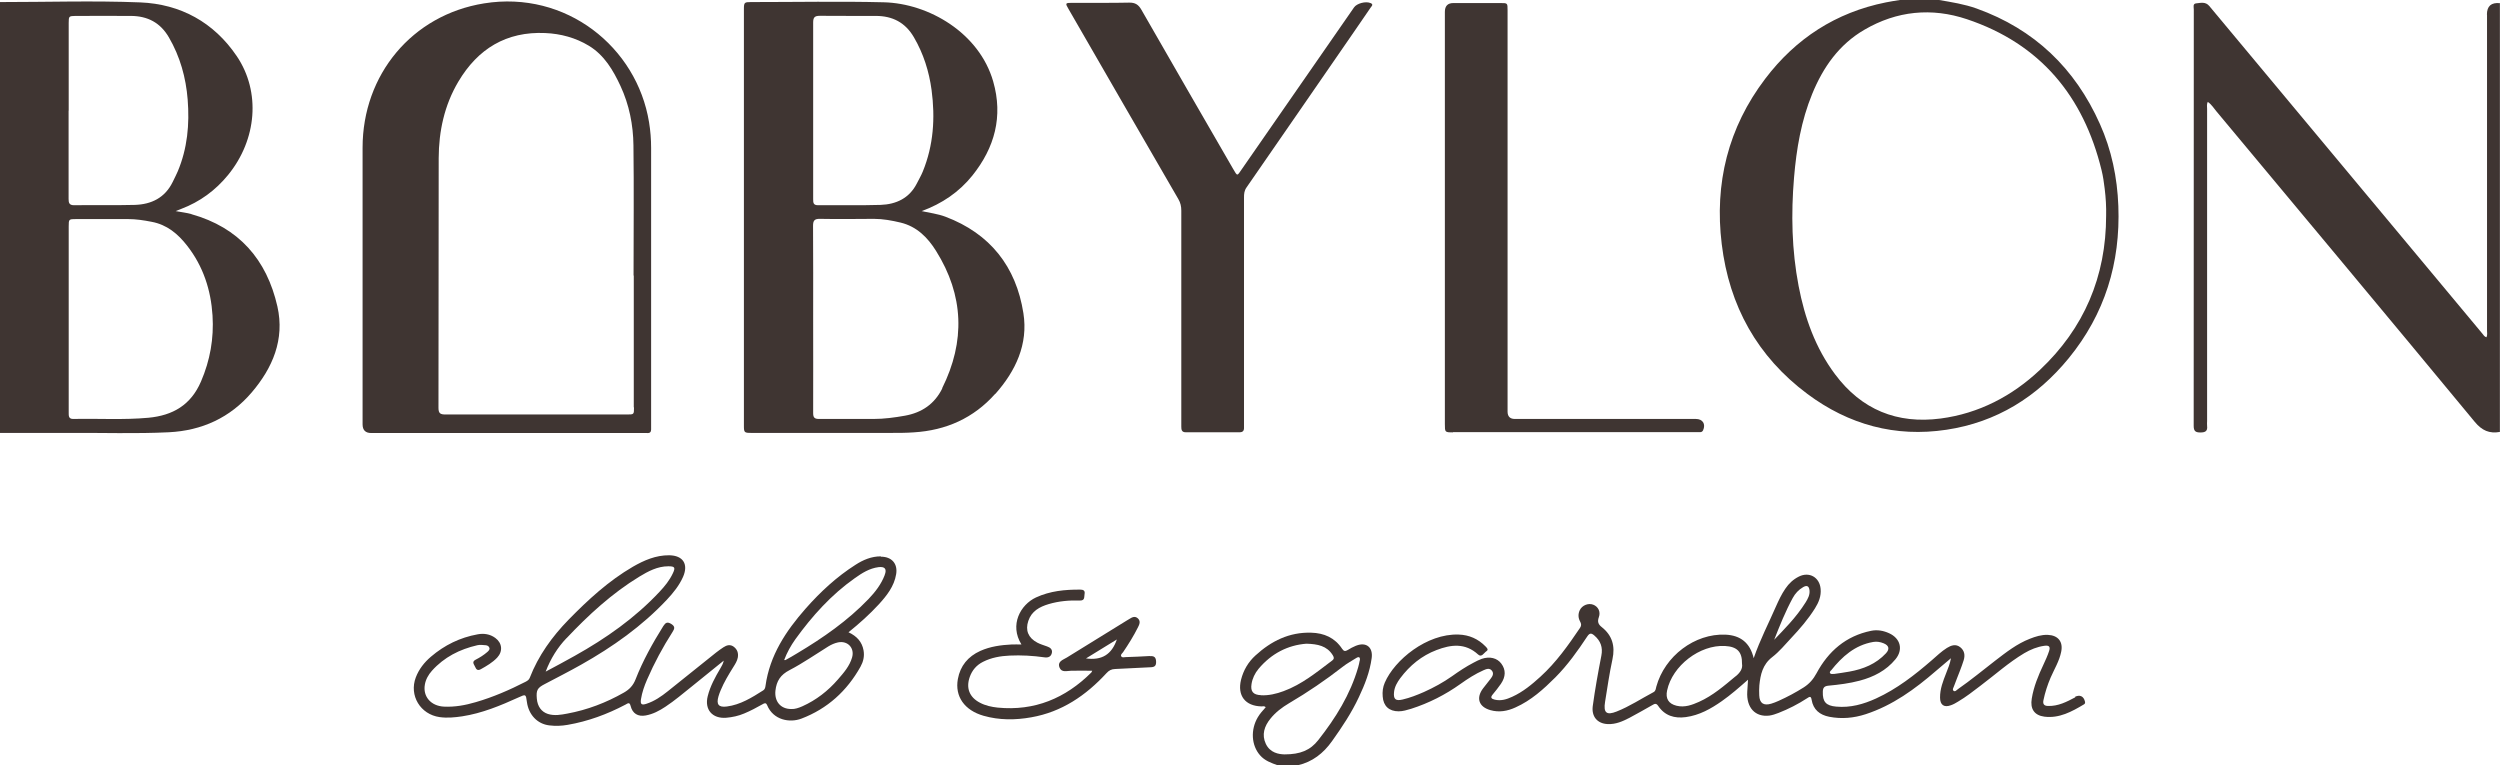
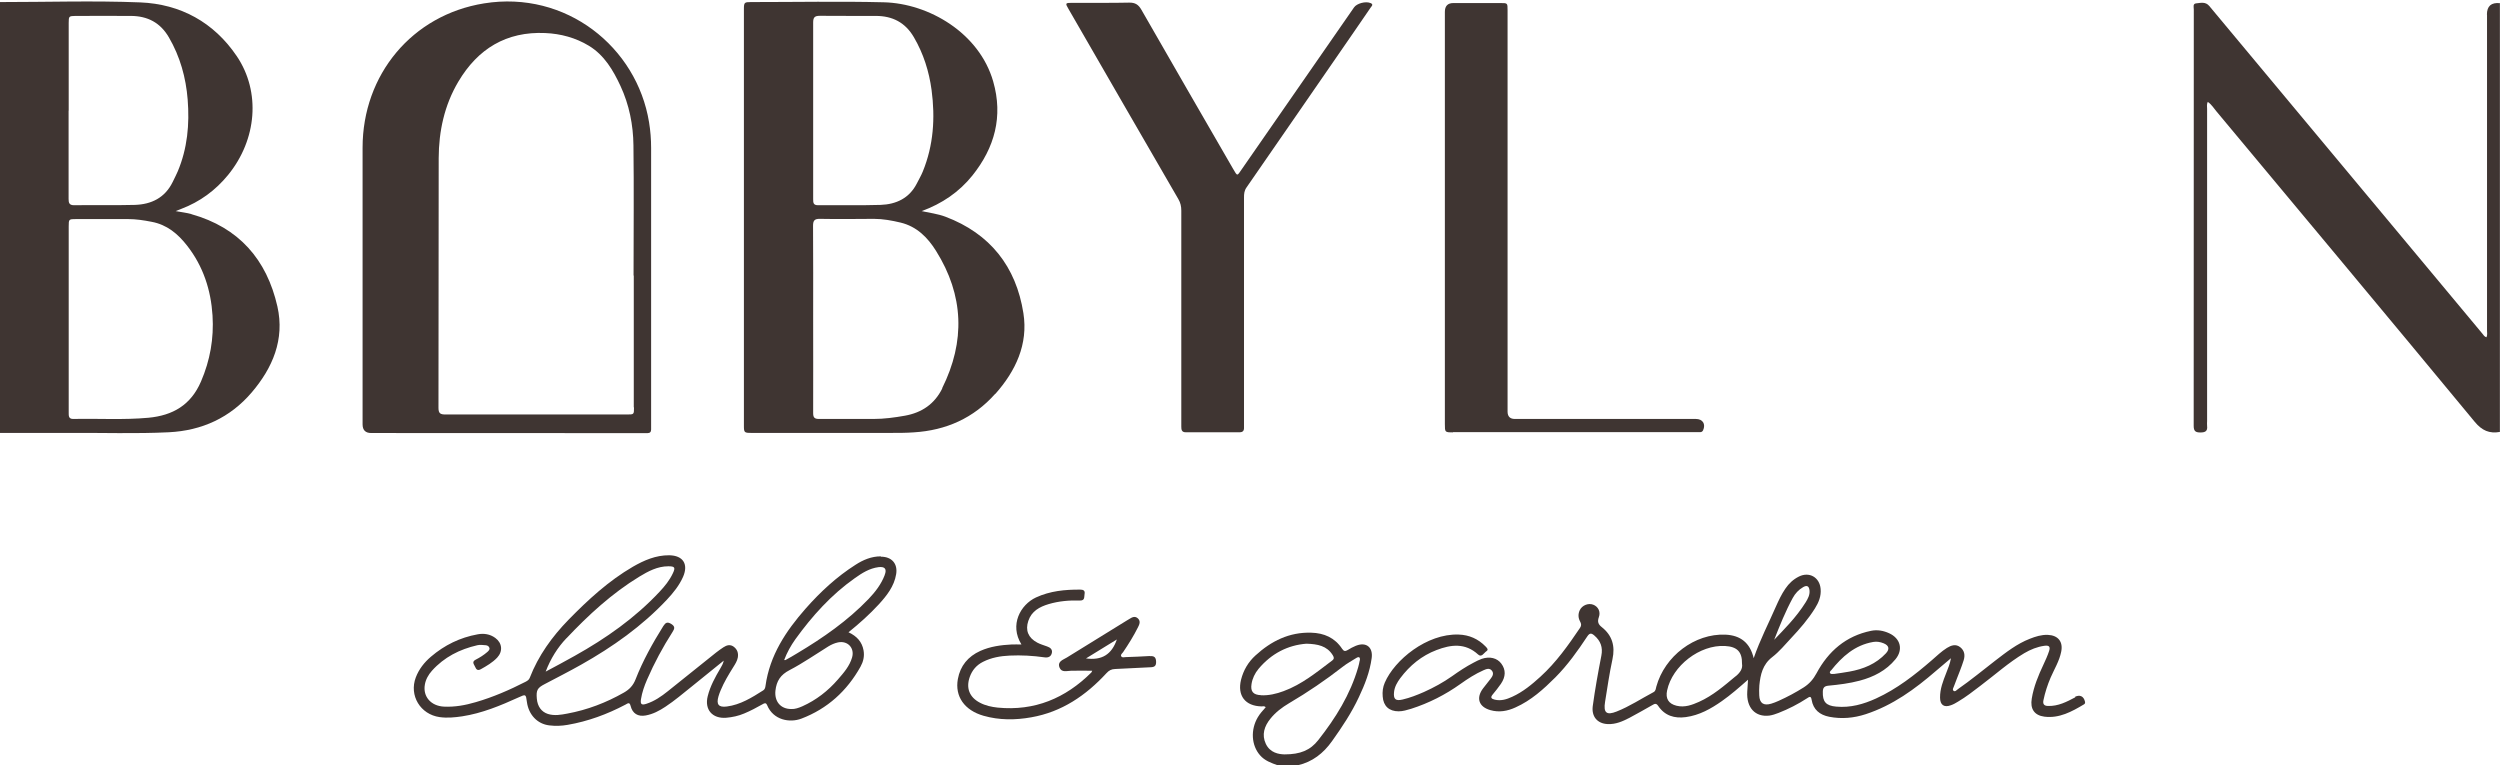
<svg xmlns="http://www.w3.org/2000/svg" id="Layer_2" width="229.26" height="70.18" viewBox="0 0 229.26 70.18">
  <defs>
    <style>.cls-1{fill:#3f3532;}</style>
  </defs>
  <g id="Layer_1-2">
    <g>
      <path class="cls-1" d="M17.55,19.63c-.44-.12-.9-.17-1.44-.27,.23-.09,.36-.15,.5-.2,1.72-.65,3.15-1.7,4.31-3.12,2.64-3.24,3-7.61,.8-10.88C19.61,2.04,16.55,.37,12.86,.22,8.58,.05,4.29,.19,0,.19V39.7c2.12,0,4.24,.01,6.36,0,3.04-.02,6.08,.09,9.12-.06,3.04-.15,5.63-1.34,7.6-3.65,1.92-2.25,3.04-4.86,2.36-7.88-.98-4.32-3.54-7.25-7.89-8.47ZM6.3,10.15c0-2.68,0-5.37,0-8.05,0-.61,.02-.63,.62-.64,1.7,0,3.4-.01,5.09,0,1.52,.01,2.69,.61,3.48,1.97,1.03,1.77,1.56,3.69,1.72,5.7,.18,2.26-.02,4.49-.92,6.61-.14,.33-.31,.64-.46,.96-.71,1.44-1.94,2.04-3.46,2.09-1.86,.05-3.72,0-5.58,.03-.44,0-.5-.22-.5-.57,0-2.7,0-5.4,0-8.1Zm12.13,24.84c-.93,2.16-2.59,3.11-4.82,3.32-2.29,.21-4.59,.06-6.88,.11-.45,.01-.43-.29-.43-.59,0-2.86,0-5.72,0-8.58,0-2.83,0-5.66,0-8.49,0-.66,.01-.67,.69-.67,1.58,0,3.17,0,4.75,0,.73,0,1.45,.11,2.16,.25,1.41,.26,2.42,1.11,3.26,2.19,1.47,1.88,2.18,4.05,2.33,6.41,.13,2.1-.22,4.1-1.06,6.05Z" />
      <path class="cls-1" d="M228.07,1.34c0,9.66,0,19.31,0,28.97,0,.2,.05,.41-.05,.62-.2-.05-.28-.22-.39-.35-1.7-2.04-3.4-4.07-5.09-6.11-5.75-6.89-11.49-13.79-17.24-20.68-.9-1.08-1.81-2.16-2.7-3.24-.35-.42-.8-.28-1.21-.24-.32,.03-.21,.36-.21,.56,0,12.73,0,25.46-.01,38.18,0,.47,.15,.61,.61,.61,.45,0,.68-.12,.62-.6-.02-.14,0-.29,0-.44,0-9.54,0-19.08,0-28.63,0-.2-.05-.42,.06-.65,.35,.24,.56,.59,.81,.89,7.9,9.48,15.81,18.94,23.67,28.45,.67,.81,1.35,1.1,2.31,.93V.29q-1.19-.12-1.19,1.05Z" />
-       <path class="cls-1" d="M192.57,11.37c-2.28-5.11-6.01-8.69-11.31-10.59-1.12-.4-2.28-.58-3.44-.78h-3.59c-.43,.07-.86,.13-1.29,.22-4.58,.92-8.26,3.31-11.06,7-3.41,4.49-4.67,9.6-3.99,15.17,.69,5.67,3.26,10.31,7.86,13.74,3.79,2.82,8.06,3.99,12.75,3.28,4.59-.69,8.3-3,11.21-6.56,3.31-4.05,4.75-8.74,4.55-13.96-.1-2.62-.62-5.13-1.69-7.52Zm.57,8.41c0,5.59-2.03,10.34-6.08,14.15-2.54,2.39-5.59,3.99-9.1,4.45-3.98,.52-7.25-.8-9.68-4.06-1.8-2.41-2.78-5.17-3.34-8.09-.63-3.29-.7-6.61-.42-9.94,.22-2.64,.66-5.23,1.67-7.69,1-2.44,2.46-4.52,4.78-5.87,2.98-1.74,6.17-2.05,9.4-.97,6.72,2.25,10.69,7.04,12.35,13.84,.14,.56,.22,1.14,.29,1.72,.1,.82,.15,1.64,.13,2.47Z" />
      <path class="cls-1" d="M124.36,59.21c-.27,.11-.53,.25-.77,.4-.22,.13-.35,.13-.51-.11-.67-1.02-1.66-1.45-2.84-1.48-2.01-.06-3.67,.77-5.11,2.09-.66,.6-1.1,1.35-1.32,2.22-.36,1.46,.38,2.42,1.88,2.45,.12,0,.26-.06,.38,.08-.26,.29-.52,.57-.72,.91-.68,1.14-.6,2.58,.2,3.49,.43,.5,1.03,.71,1.62,.92h1.84c1.35-.31,2.35-1.1,3.14-2.21,.92-1.29,1.8-2.61,2.47-4.05,.54-1.14,1-2.31,1.17-3.58,.13-.98-.5-1.49-1.42-1.13Zm-8.73,4.54c-.7-.03-.97-.33-.86-1.02,.08-.52,.31-.99,.64-1.39,1.18-1.41,2.69-2.18,4.39-2.31,1.05,.03,1.88,.2,2.41,1.04,.11,.18,.18,.33-.04,.5-1.41,1.06-2.77,2.19-4.46,2.81-.67,.25-1.36,.41-2.08,.38Zm9.06-3.17c-.03,.21-.09,.41-.14,.61-.72,2.5-2.07,4.66-3.66,6.68-.73,.93-1.64,1.31-3.09,1.31-.53-.01-1.33-.14-1.72-.97-.39-.83-.14-1.61,.42-2.3,.47-.59,1.07-1.04,1.71-1.42,1.72-1.01,3.36-2.13,4.93-3.35,.38-.3,.81-.53,1.22-.79,.28-.18,.39-.07,.34,.23Z" />
      <path class="cls-1" d="M91.28,36.12c1.86-2.1,3.02-4.55,2.57-7.4-.67-4.27-3.05-7.3-7.16-8.85-.7-.26-1.44-.35-2.17-.51,1.86-.68,3.43-1.74,4.65-3.26,2.05-2.56,2.83-5.42,1.91-8.63-1.27-4.43-5.89-7.16-10.04-7.26-4.06-.1-8.12-.02-12.18-.02-.59,0-.64,.04-.64,.63,0,12.74,0,25.49,0,38.23,0,.61,.04,.65,.67,.65,4.29,0,8.57,0,12.86,0,.68,0,1.36,0,2.04-.05,2.97-.18,5.5-1.31,7.47-3.53ZM75.18,1.45c1.71,.02,3.43,0,5.14,.01,1.52,0,2.7,.6,3.49,1.96,.88,1.51,1.39,3.13,1.62,4.84,.34,2.56,.18,5.06-.81,7.48-.15,.37-.36,.72-.54,1.08-.69,1.36-1.9,1.92-3.33,1.97-1.91,.06-3.82,.01-5.73,.03-.44,0-.45-.23-.45-.56,0-2.72,0-5.43,0-8.15,0-2.68,0-5.37,0-8.05,0-.47,.14-.61,.61-.61Zm11.23,34.17c-.71,1.43-1.87,2.22-3.42,2.5-.96,.17-1.91,.3-2.89,.3-1.67,0-3.33-.01-5,0-.4,0-.53-.13-.53-.53,.01-2.88,0-5.76,0-8.64,0-2.85,.01-5.69-.01-8.54,0-.48,.13-.65,.63-.64,1.65,.03,3.3,.01,4.95,0,.83,0,1.64,.15,2.44,.34,1.5,.36,2.5,1.38,3.26,2.6,2.55,4.07,2.7,8.29,.56,12.59Z" />
-       <path class="cls-1" d="M59.38,39.72c.22,0,.33-.11,.33-.33,0-.16,0-.32,0-.49,0-8.44,0-16.89,0-25.33,0-.79-.06-1.58-.19-2.36-1.12-6.9-7.61-12.11-15.13-10.9-6.6,1.06-11.14,6.54-11.14,13.23,0,4.11,0,8.22,0,12.32,0,4.35,0,8.7,0,13.05q0,.8,.79,.8c8.3,0,16.59,0,24.89,0,.15,0,.29,0,.44,0Zm-1.24-2.35c0,.64,0,.64-.65,.64-5.55,0-11.09,0-16.64,0-.47,0-.64-.1-.64-.61,.02-7.63,0-15.27,.02-22.9,.01-2.47,.52-4.85,1.8-7.01,1.79-3.02,4.41-4.62,7.97-4.46,1.42,.06,2.79,.43,4.01,1.17,1.41,.86,2.22,2.24,2.89,3.68,.8,1.72,1.17,3.57,1.19,5.46,.05,3.98,.01,7.96,.01,11.93h.02c0,4.03,0,8.05,0,12.08Z" />
+       <path class="cls-1" d="M59.38,39.72c.22,0,.33-.11,.33-.33,0-.16,0-.32,0-.49,0-8.44,0-16.89,0-25.33,0-.79-.06-1.58-.19-2.36-1.12-6.9-7.61-12.11-15.13-10.9-6.6,1.06-11.14,6.54-11.14,13.23,0,4.11,0,8.22,0,12.32,0,4.35,0,8.7,0,13.05q0,.8,.79,.8Zm-1.24-2.35c0,.64,0,.64-.65,.64-5.55,0-11.09,0-16.64,0-.47,0-.64-.1-.64-.61,.02-7.63,0-15.27,.02-22.9,.01-2.47,.52-4.85,1.8-7.01,1.79-3.02,4.41-4.62,7.97-4.46,1.42,.06,2.79,.43,4.01,1.17,1.41,.86,2.22,2.24,2.89,3.68,.8,1.72,1.17,3.57,1.19,5.46,.05,3.98,.01,7.96,.01,11.93h.02c0,4.03,0,8.05,0,12.08Z" />
      <path class="cls-1" d="M125.68,.28c-.44-.19-1.26,.03-1.51,.4-3.42,4.93-6.84,9.86-10.26,14.79-.48,.69-.41,.74-.85-.02-2.8-4.84-5.6-9.69-8.38-14.54-.27-.48-.57-.68-1.13-.67-1.75,.04-3.49,.01-5.24,.02-.62,0-.64,.03-.32,.57,3.35,5.81,6.7,11.62,10.07,17.43,.2,.34,.27,.67,.27,1.06,0,3.25,0,6.5,0,9.75,0,2.22,0,4.43,0,6.65,0,1.13,0,2.26,0,3.4,0,.28,.03,.52,.4,.52,1.65,0,3.3,0,4.95,0,.29,0,.41-.14,.4-.42,0-.16,0-.32,0-.49,0-6.87,0-13.75,0-20.62,0-.33,.02-.62,.23-.92,3.3-4.76,6.58-9.53,9.87-14.29,.5-.73,1.01-1.46,1.51-2.2,.08-.12,.3-.29,0-.42Z" />
      <path class="cls-1" d="M133.24,39.63c7.41,0,14.82,0,22.23,0,.15,0,.29,0,.44,0,.12,0,.21-.05,.27-.17,.26-.57-.03-1.04-.66-1.04-5.53,0-11.06,0-16.6,0q-.66,0-.67-.66c0-4.37,0-8.73,0-13.1,0-7.91,0-15.82,0-23.73,0-.65,0-.65-.65-.65-1.44,0-2.88,0-4.32,0q-.78,0-.78,.81c0,6.28,0,12.55,0,18.83,0,6.32,0,12.65,0,18.97,0,.75,0,.76,.75,.76Z" />
      <path class="cls-1" d="M190.32,63.94c-.79,.42-1.58,.83-2.51,.8-.35-.01-.49-.16-.42-.52,.15-.72,.37-1.4,.66-2.08,.34-.78,.8-1.52,.97-2.37,.19-.92-.28-1.51-1.23-1.55-.58-.02-1.12,.15-1.65,.36-1.18,.46-2.16,1.23-3.15,1.99-1.14,.88-2.25,1.8-3.43,2.62-.12,.08-.26,.28-.41,.16-.14-.11,0-.3,.05-.45,.17-.47,.36-.93,.54-1.4,.12-.32,.24-.63,.34-.96,.14-.46,.07-.88-.32-1.19-.41-.32-.83-.17-1.22,.07-.51,.32-.94,.74-1.39,1.13-1.57,1.36-3.2,2.63-5.1,3.5-1.16,.53-2.36,.87-3.66,.75-.94-.08-1.26-.44-1.23-1.37,.01-.36,.13-.51,.51-.55,.96-.09,1.93-.21,2.87-.46,1.28-.34,2.42-.92,3.28-1.96,.73-.88,.47-1.91-.58-2.39-.53-.24-1.08-.34-1.66-.22-2.3,.47-3.91,1.87-4.99,3.88-.3,.56-.66,.97-1.17,1.3-.74,.47-1.51,.88-2.31,1.24-.22,.1-.45,.19-.68,.26-.7,.21-1.07-.04-1.1-.76-.01-.31-.02-.62,.01-.92,.1-.99,.3-1.91,1.18-2.59,.65-.5,1.18-1.15,1.74-1.75,.8-.85,1.56-1.73,2.18-2.72,.34-.54,.58-1.12,.52-1.78-.09-1.07-1.04-1.61-1.99-1.14-.52,.26-.93,.64-1.25,1.12-.35,.51-.61,1.07-.86,1.63-.67,1.54-1.45,3.03-2.04,4.74-.33-1.41-1.21-2.1-2.59-2.16-2.81-.12-5.57,1.96-6.34,4.77-.05,.19-.05,.39-.25,.5-1.13,.6-2.2,1.31-3.39,1.78-.93,.37-1.22,.11-1.06-.88,.21-1.31,.4-2.62,.68-3.92,.26-1.2-.02-2.18-.98-2.94-.32-.25-.42-.49-.27-.91,.19-.51-.07-.98-.52-1.15-.45-.17-1.02,.06-1.23,.51-.16,.34-.15,.7,.03,1.03,.11,.2,.14,.37,0,.58-1.08,1.6-2.19,3.17-3.63,4.48-.79,.72-1.61,1.4-2.6,1.85-.5,.23-1.02,.4-1.6,.26-.32-.08-.42-.2-.17-.49,.26-.31,.51-.63,.74-.96,.45-.66,.46-1.28,.04-1.85-.38-.52-1.07-.69-1.8-.44-.26,.09-.5,.22-.75,.35-.69,.36-1.34,.79-1.97,1.24-.81,.57-1.67,1.04-2.58,1.45-.64,.28-1.28,.53-1.96,.69-.64,.15-.85-.03-.78-.69,.05-.48,.29-.89,.57-1.27,.87-1.16,1.96-2.06,3.33-2.58,1.33-.51,2.63-.67,3.81,.41,.32,.3,.53-.15,.76-.3,.23-.15,.04-.31-.08-.44-.67-.69-1.5-1.06-2.47-1.09-2.92-.1-5.88,2.34-6.77,4.41-.18,.41-.23,.84-.19,1.28,.06,.87,.59,1.35,1.46,1.35,.39,0,.77-.12,1.14-.23,1.63-.52,3.14-1.29,4.53-2.28,.67-.48,1.37-.93,2.12-1.26,.25-.11,.54-.23,.76,.04,.21,.26,.06,.52-.12,.75-.23,.3-.46,.58-.69,.88-.66,.88-.39,1.69,.67,1.99,.8,.23,1.57,.09,2.31-.25,1.43-.64,2.57-1.67,3.66-2.76,1.12-1.13,2.04-2.42,2.92-3.75,.21-.31,.36-.33,.64-.09,.59,.5,.8,1.1,.65,1.86-.3,1.54-.58,3.08-.79,4.63-.12,.95,.42,1.6,1.38,1.64,.73,.03,1.36-.25,1.98-.57,.71-.38,1.42-.78,2.12-1.18,.19-.11,.34-.19,.52,.08,.61,.91,1.5,1.17,2.54,1.03,1.24-.17,2.29-.76,3.29-1.46,.83-.58,1.59-1.25,2.41-1.97-.03,.42-.05,.76-.07,1.1-.09,1.46,.73,2.35,2.03,2.19,.28-.04,.57-.14,.83-.24,.92-.36,1.8-.81,2.63-1.35,.2-.13,.35-.24,.41,.13,.15,.92,.75,1.4,1.62,1.57,1.13,.22,2.25,.12,3.35-.24,2.47-.81,4.51-2.3,6.44-3.97,.45-.39,.91-.77,1.37-1.16-.09,.51-.27,.94-.44,1.37-.28,.72-.57,1.44-.56,2.24,0,.67,.36,.94,1,.7,.23-.08,.44-.2,.65-.33,.73-.43,1.39-.95,2.06-1.46,1.33-1,2.57-2.12,4.01-2.98,.58-.34,1.19-.59,1.85-.68,.43-.06,.56,.08,.43,.48-.14,.43-.33,.84-.52,1.25-.47,1-.89,2.01-1.07,3.11-.16,.94,.23,1.54,1.16,1.66,1.36,.17,2.51-.46,3.63-1.13,.09-.05,.12-.14,.09-.25-.11-.5-.48-.67-.93-.43Zm-22.41-2.45c1.02-1.28,2.19-2.33,3.87-2.62,.33-.06,.65,0,.95,.12,.5,.2,.58,.53,.22,.92-.91,.98-2.08,1.45-3.36,1.68-.48,.09-.96,.15-1.37,.21-.18,0-.31,.04-.39-.06-.07-.09,.01-.18,.07-.26Zm-3.51-6.65c.23-.42,.54-.76,.96-1,.35-.2,.54-.09,.58,.31,.04,.41-.15,.75-.35,1.08-.44,.7-.95,1.35-1.5,1.96-.45,.5-.92,.99-1.39,1.48,.51-1.3,1.03-2.6,1.7-3.83Zm-5.23,7.17c-1.06,.88-2.09,1.78-3.36,2.35-.65,.29-1.32,.54-2.06,.36-.74-.18-1.03-.66-.87-1.4,.48-2.27,3-4.21,5.31-4.08,1.11,.06,1.58,.53,1.56,1.63,.08,.45-.18,.82-.58,1.15Z" />
      <path class="cls-1" d="M80.77,51.02c-.86,0-1.61,.32-2.31,.77-1.73,1.1-3.22,2.48-4.58,4.02-1.81,2.06-3.29,4.28-3.68,7.08-.02,.16-.06,.33-.21,.42-1.04,.66-2.09,1.32-3.34,1.48-.76,.1-.98-.2-.76-.94,.05-.19,.13-.37,.2-.55,.31-.75,.73-1.44,1.16-2.13,.17-.27,.35-.55,.41-.87,.07-.4-.04-.74-.37-.99-.32-.24-.65-.15-.95,.05-.23,.15-.45,.31-.67,.48-1.48,1.18-2.95,2.37-4.43,3.55-.6,.48-1.22,.91-1.96,1.15-.45,.15-.57,.04-.5-.42,.1-.63,.31-1.22,.56-1.8,.66-1.52,1.44-2.97,2.33-4.36,.19-.3,.27-.5-.11-.74-.36-.22-.52-.13-.73,.19-.98,1.57-1.88,3.18-2.55,4.9-.22,.56-.57,.92-1.06,1.2-1.63,.93-3.36,1.59-5.2,1.93-.58,.11-1.18,.22-1.78,.03-.58-.19-.95-.68-1.01-1.4-.07-.78,.05-.99,.73-1.34,1.12-.59,2.24-1.16,3.34-1.78,2.89-1.63,5.58-3.53,7.86-5.96,.59-.63,1.13-1.3,1.48-2.09,.51-1.17,0-1.96-1.27-1.98-1.23-.01-2.3,.46-3.33,1.05-2.23,1.3-4.11,3.03-5.9,4.86-1.51,1.55-2.77,3.29-3.56,5.33-.07,.18-.21,.27-.38,.36-1.47,.75-2.98,1.41-4.57,1.87-.95,.28-1.92,.46-2.92,.41-1.19-.06-1.94-.92-1.75-2.01,.08-.48,.32-.91,.65-1.28,1.12-1.25,2.55-1.97,4.16-2.34,.24-.06,.52-.02,.77,0,.14,.01,.29,.08,.34,.24,.05,.17-.08,.27-.18,.37-.33,.29-.7,.52-1.09,.72-.38,.2-.13,.43-.04,.65,.1,.24,.23,.38,.52,.22,.54-.3,1.07-.61,1.5-1.06,.54-.58,.47-1.34-.17-1.81-.48-.35-1.04-.44-1.62-.33-1.61,.29-3.04,.99-4.28,2.05-.61,.52-1.1,1.14-1.39,1.9-.63,1.66,.42,3.39,2.18,3.64,.7,.1,1.39,.03,2.07-.07,1.82-.28,3.51-.98,5.18-1.74,.66-.3,.66-.31,.76,.43,.16,1.17,.96,2.01,2.05,2.14,.57,.07,1.13,.05,1.69-.05,1.86-.32,3.62-.97,5.29-1.85,.2-.1,.38-.29,.48,.12,.17,.69,.67,1,1.38,.87,.67-.12,1.25-.43,1.81-.8,.85-.56,1.63-1.23,2.42-1.86,.98-.79,1.95-1.58,2.93-2.37-.06,.28-.18,.49-.31,.71-.48,.81-.93,1.63-1.16,2.55-.31,1.23,.42,2.08,1.7,1.98,.57-.05,1.12-.17,1.64-.39,.58-.24,1.14-.54,1.69-.85,.17-.1,.31-.17,.42,.09,.56,1.36,2.06,1.64,3.14,1.23,2.39-.91,4.18-2.54,5.42-4.76,.25-.45,.38-.95,.28-1.5-.14-.78-.61-1.3-1.38-1.66,1.03-.83,1.94-1.65,2.77-2.55,.73-.8,1.42-1.66,1.6-2.78,.16-.97-.42-1.6-1.39-1.6Zm-28.82,7.51c2.01-2.13,4.16-4.11,6.68-5.65,.81-.49,1.66-.95,2.66-.95,.59,0,.67,.11,.41,.65-.3,.64-.74,1.18-1.21,1.68-2.25,2.41-4.92,4.28-7.78,5.88-.88,.5-1.78,.97-2.67,1.45,.45-1.18,1.09-2.21,1.91-3.07Zm26.19,1.76c-.23,.8-.77,1.41-1.3,2.02-.91,1.05-1.99,1.89-3.26,2.46-.34,.15-.69,.27-1.02,.25-1,0-1.55-.72-1.45-1.68,.1-.9,.47-1.46,1.3-1.89,1.23-.64,2.37-1.44,3.55-2.17,.28-.17,.57-.3,.89-.37,.88-.18,1.54,.51,1.29,1.38Zm2.99-7.55c-.32,.84-.86,1.54-1.48,2.19-1.92,2-4.17,3.56-6.53,4.97-.36,.22-.72,.43-1.09,.63-.02,.01-.06,0-.12,0,.26-.69,.61-1.32,1.03-1.91,1.54-2.13,3.28-4.07,5.45-5.6,.66-.47,1.34-.9,2.17-1.01,.58-.07,.79,.16,.57,.72Z" />
      <path class="cls-1" d="M105.45,60.16c-.74,.05-1.48,.07-2.23,.1-.14,0-.32,.08-.4-.08-.08-.15,.09-.26,.17-.37,.5-.74,.97-1.49,1.37-2.29,.13-.26,.26-.54,0-.8-.27-.26-.54-.12-.79,.04-.08,.05-.17,.1-.25,.15-1.83,1.13-3.66,2.25-5.49,3.39-.34,.21-.88,.35-.67,.91,.19,.49,.67,.31,1.07,.3,.64-.02,1.27,0,1.93,0-.04,.08-.05,.13-.08,.16-2.38,2.37-5.21,3.55-8.59,3.22-.56-.06-1.12-.18-1.63-.45-.96-.5-1.29-1.34-.93-2.36,.22-.62,.62-1.09,1.22-1.39,.77-.39,1.59-.53,2.44-.57,1.07-.05,2.13,.01,3.19,.16,.33,.05,.6-.05,.68-.4,.07-.33-.15-.5-.44-.6-.3-.11-.62-.2-.9-.35-.83-.44-1.11-1.13-.82-1.99,.3-.9,1.03-1.29,1.86-1.54,.94-.28,1.9-.36,2.88-.33,.47,.01,.37-.34,.42-.6,.06-.32-.13-.4-.39-.4-1.4-.01-2.77,.12-4.07,.72-1.41,.66-2.45,2.5-1.33,4.31-.34,0-.62-.01-.89,0-.99,.05-1.96,.18-2.88,.59-1.13,.51-1.84,1.37-2.06,2.58-.29,1.6,.61,2.87,2.36,3.37,1.44,.41,2.91,.4,4.37,.14,2.8-.49,5.01-2,6.9-4.05,.23-.25,.45-.37,.79-.38,1.08-.04,2.16-.12,3.24-.16,.36-.01,.53-.11,.52-.5-.01-.4-.16-.55-.56-.52Zm-5.86,.22l2.83-1.74c-.47,1.38-1.38,1.94-2.83,1.74Z" />
    </g>
  </g>
</svg>